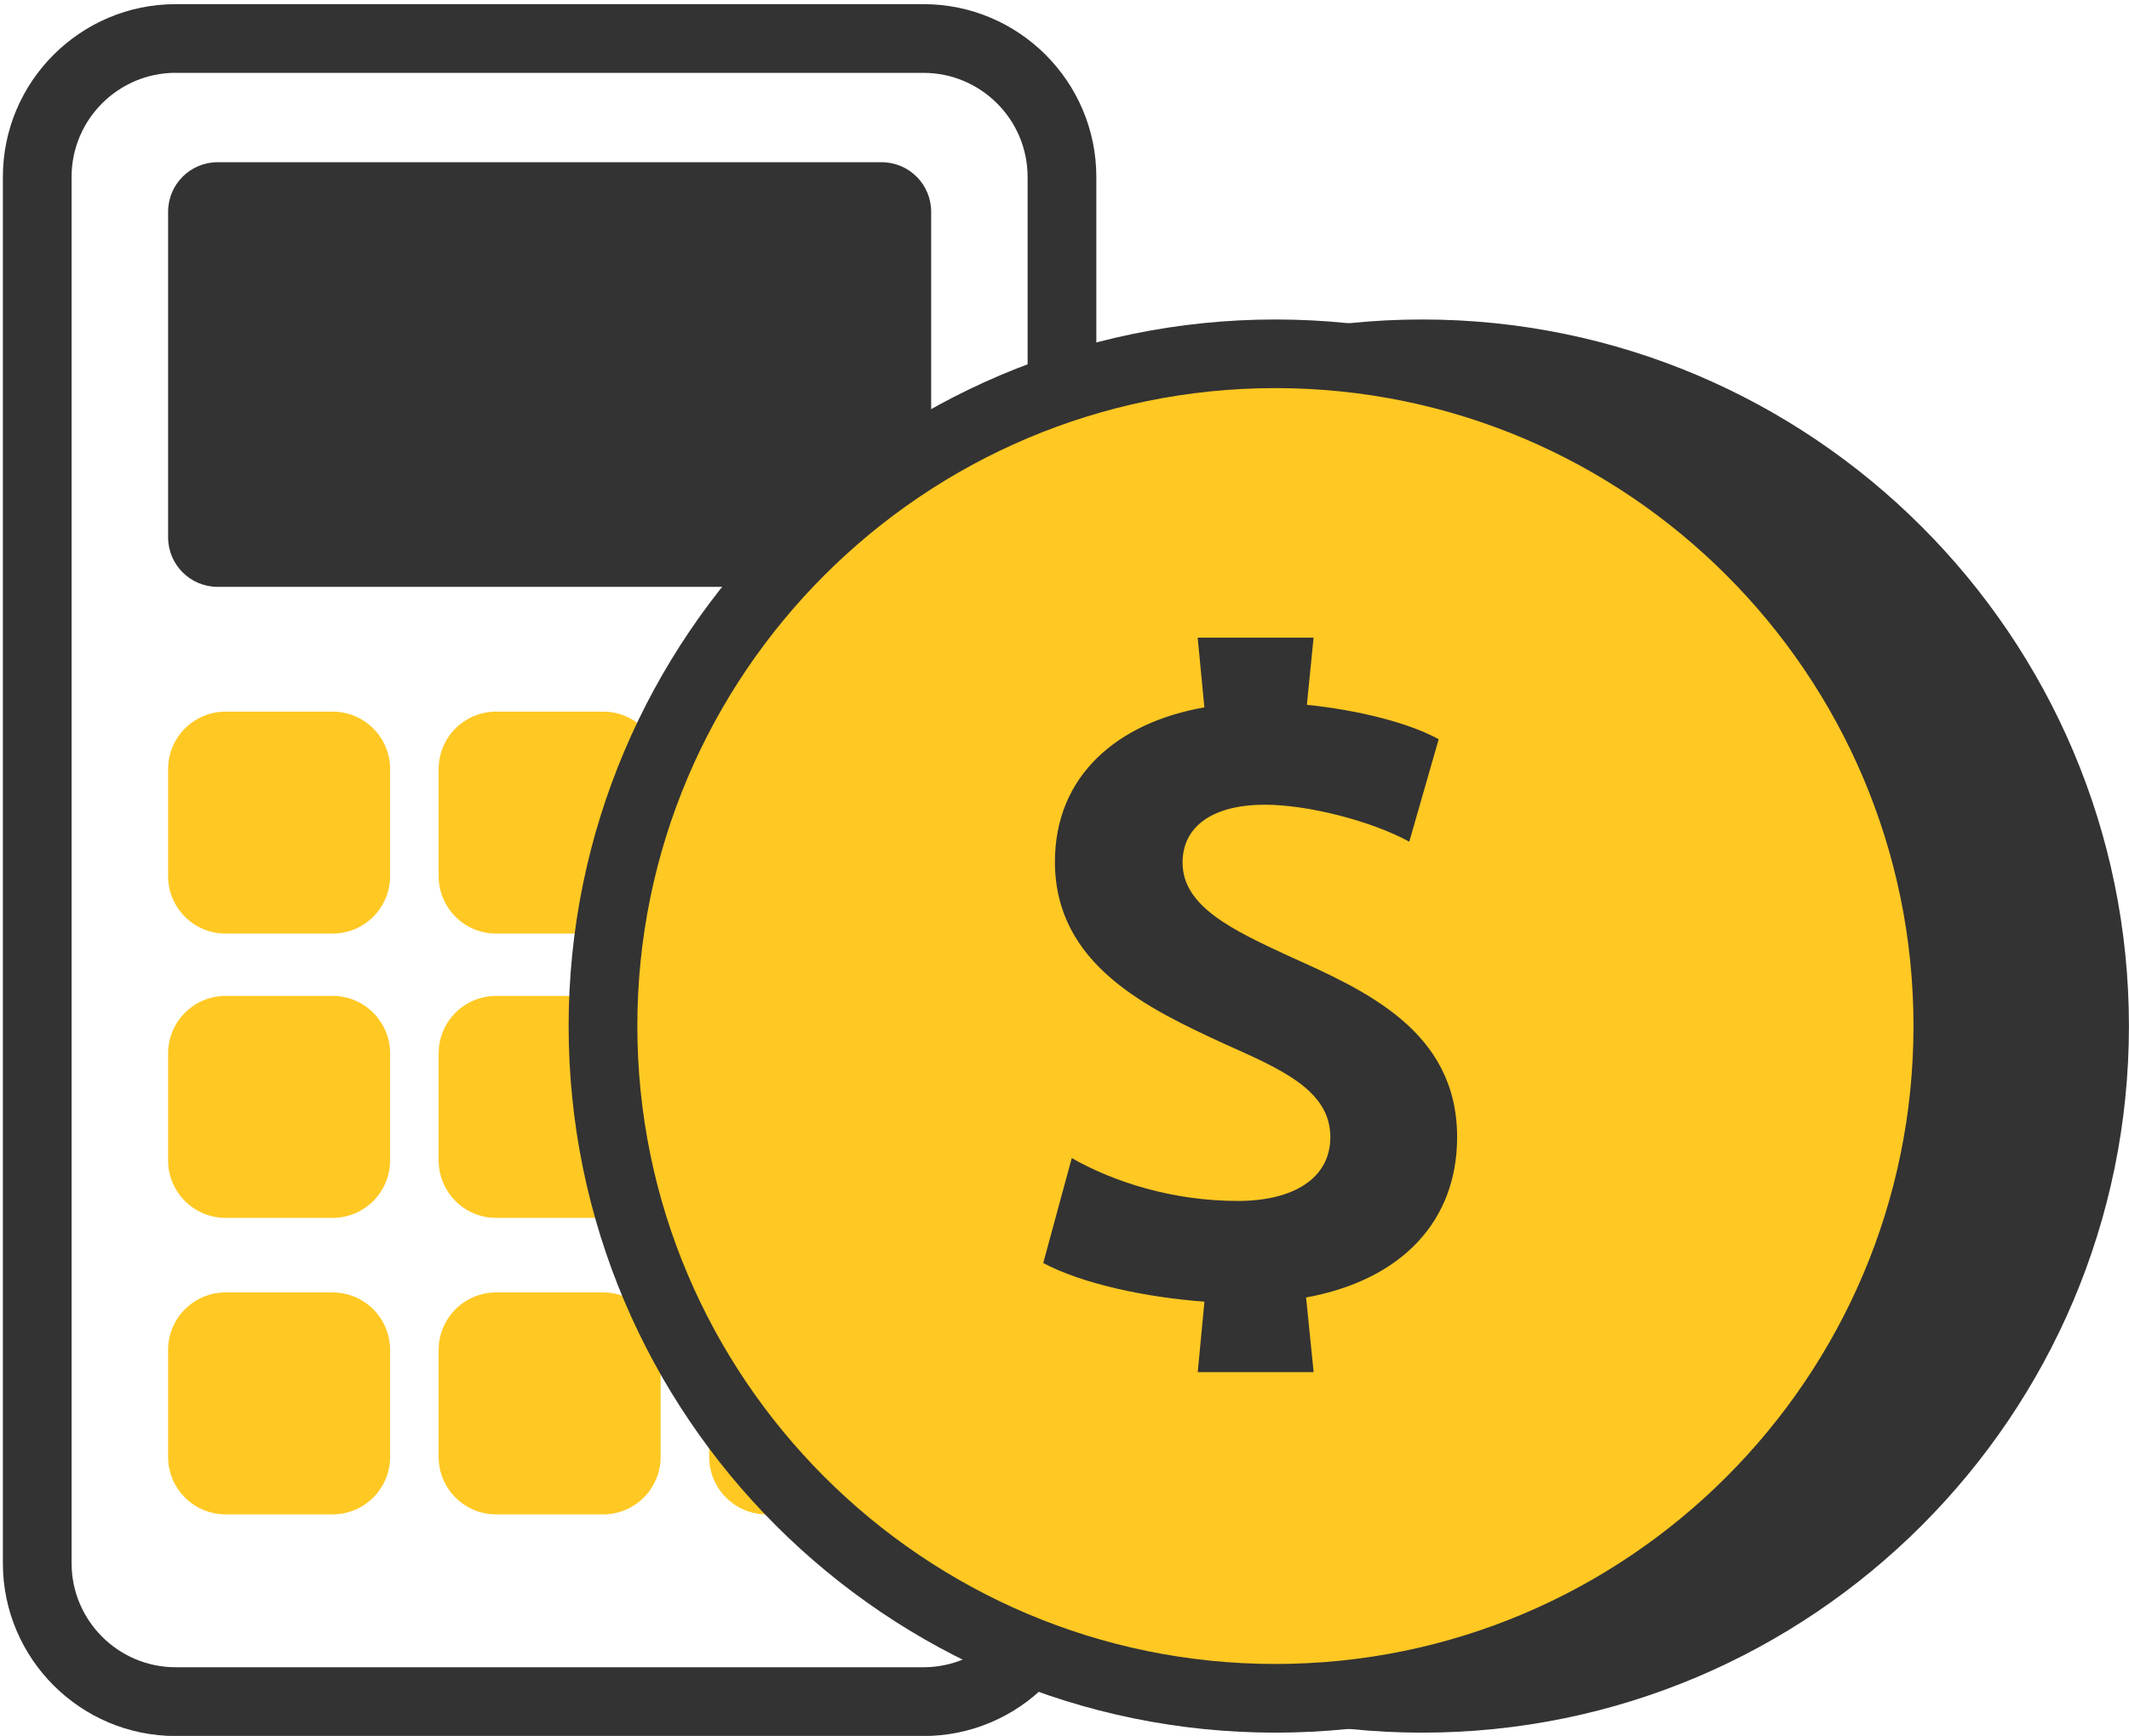
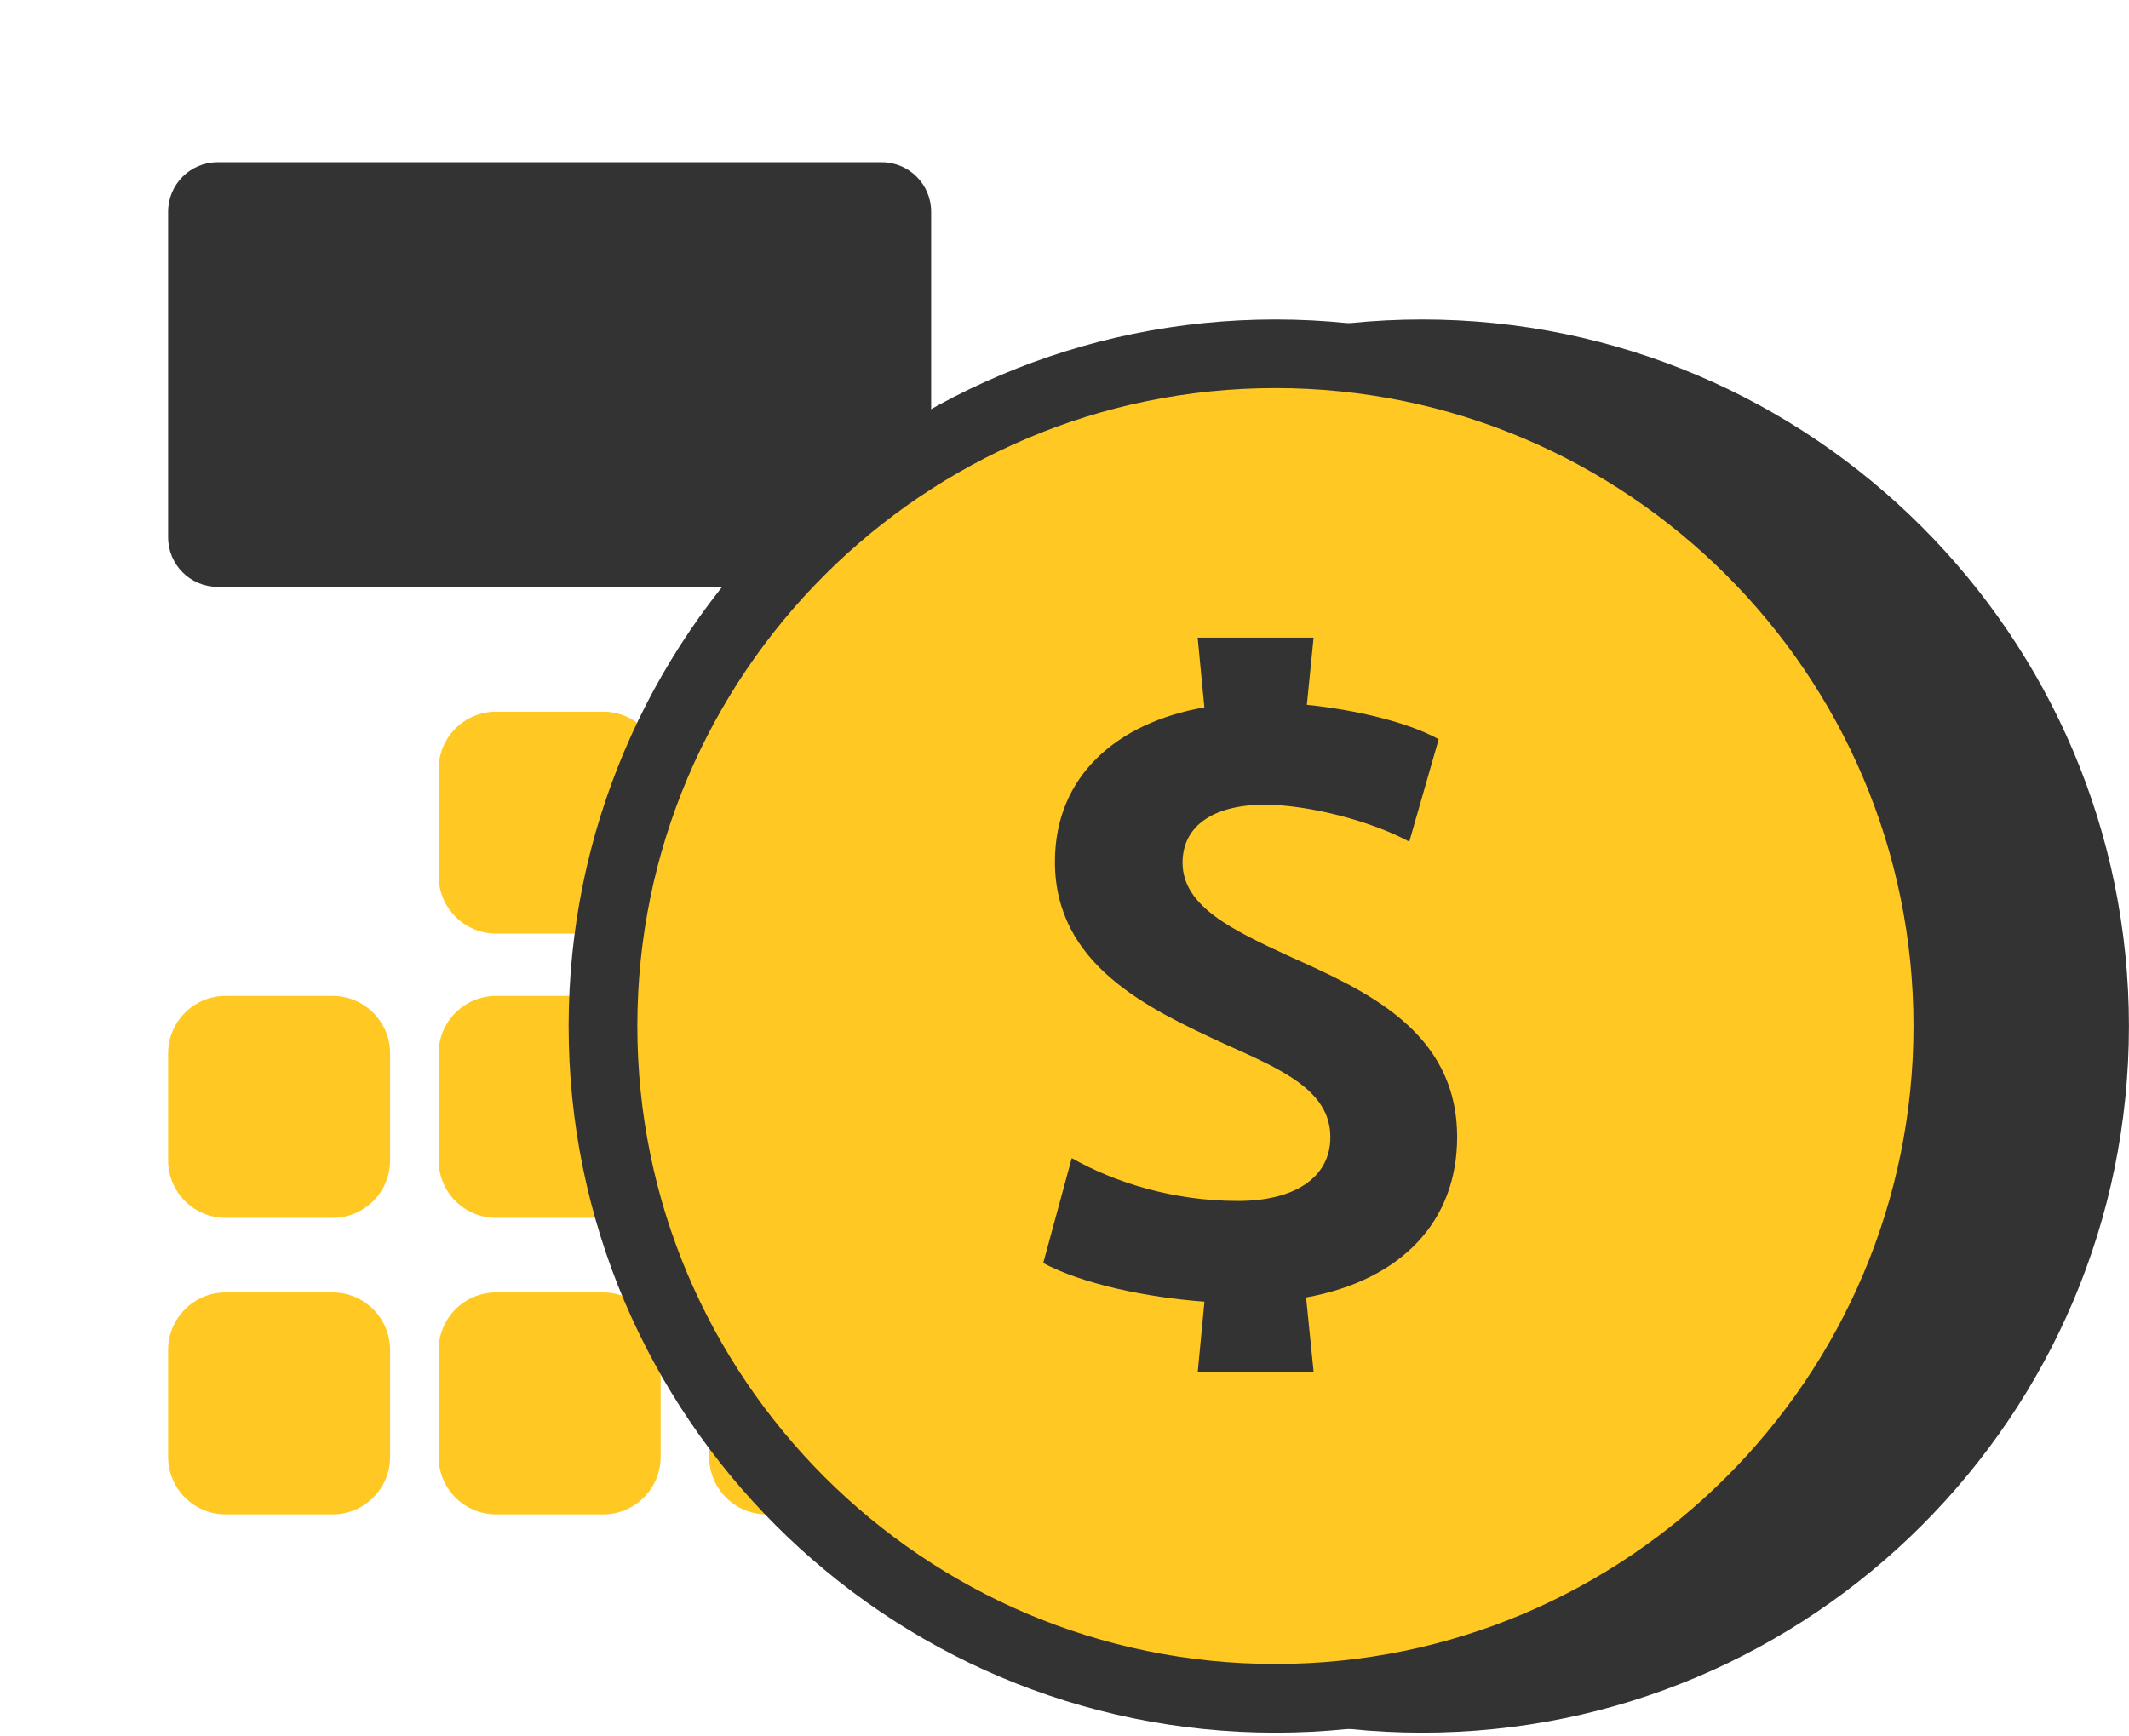
<svg xmlns="http://www.w3.org/2000/svg" width="103" height="84" viewBox="0 0 103 84" fill="none">
-   <path d="M44.678 84.008H8.501C3.888 84.008 0.139 80.255 0.139 75.646V8.563C0.139 3.951 3.888 0.201 8.501 0.201H44.678C49.29 0.201 53.04 3.954 53.04 8.563V75.646C53.04 80.258 49.287 84.008 44.678 84.008ZM8.501 3.523C5.724 3.523 3.463 5.784 3.463 8.56V75.643C3.463 78.422 5.724 80.68 8.501 80.68H44.678C47.457 80.68 49.715 78.419 49.715 75.643V8.563C49.715 5.784 47.454 3.526 44.678 3.526H8.501V3.523Z" fill="#333333" />
-   <path d="M16.091 34.437H10.915C9.379 34.437 8.133 35.682 8.133 37.219V42.394C8.133 43.931 9.379 45.177 10.915 45.177H16.091C17.627 45.177 18.873 43.931 18.873 42.394V37.219C18.873 35.682 17.627 34.437 16.091 34.437Z" fill="#FFC823" />
  <path d="M42.653 7.85H10.529C9.206 7.85 8.133 8.922 8.133 10.246V26.002C8.133 27.326 9.206 28.398 10.529 28.398H42.653C43.977 28.398 45.049 27.326 45.049 26.002V10.246C45.049 8.922 43.977 7.85 42.653 7.85Z" fill="#333333" />
  <path d="M29.178 34.437H24.003C22.466 34.437 21.221 35.682 21.221 37.219V42.394C21.221 43.931 22.466 45.177 24.003 45.177H29.178C30.715 45.177 31.961 43.931 31.961 42.394V37.219C31.961 35.682 30.715 34.437 29.178 34.437Z" fill="#FFC823" />
  <path d="M42.266 34.437H37.091C35.554 34.437 34.309 35.682 34.309 37.219V42.394C34.309 43.931 35.554 45.177 37.091 45.177H42.266C43.803 45.177 45.049 43.931 45.049 42.394V37.219C45.049 35.682 43.803 34.437 42.266 34.437Z" fill="#FFC823" />
  <path d="M16.091 48.193H10.915C9.379 48.193 8.133 49.439 8.133 50.976V56.151C8.133 57.688 9.379 58.934 10.915 58.934H16.091C17.627 58.934 18.873 57.688 18.873 56.151V50.976C18.873 49.439 17.627 48.193 16.091 48.193Z" fill="#FFC823" />
  <path d="M29.178 48.193H24.003C22.466 48.193 21.221 49.439 21.221 50.976V56.151C21.221 57.688 22.466 58.934 24.003 58.934H29.178C30.715 58.934 31.961 57.688 31.961 56.151V50.976C31.961 49.439 30.715 48.193 29.178 48.193Z" fill="#FFC823" />
  <path d="M42.266 48.193H37.091C35.554 48.193 34.309 49.439 34.309 50.976V56.151C34.309 57.688 35.554 58.934 37.091 58.934H42.266C43.803 58.934 45.049 57.688 45.049 56.151V50.976C45.049 49.439 43.803 48.193 42.266 48.193Z" fill="#FFC823" />
  <path d="M16.091 62.542H10.915C9.379 62.542 8.133 63.788 8.133 65.324V70.5C8.133 72.036 9.379 73.282 10.915 73.282H16.091C17.627 73.282 18.873 72.036 18.873 70.5V65.324C18.873 63.788 17.627 62.542 16.091 62.542Z" fill="#FFC823" />
  <path d="M29.178 62.542H24.003C22.466 62.542 21.221 63.788 21.221 65.324V70.5C21.221 72.036 22.466 73.282 24.003 73.282H29.178C30.715 73.282 31.961 72.036 31.961 70.5V65.324C31.961 63.788 30.715 62.542 29.178 62.542Z" fill="#FFC823" />
  <path d="M42.266 62.542H37.091C35.554 62.542 34.309 63.788 34.309 65.324V70.5C34.309 72.036 35.554 73.282 37.091 73.282H42.266C43.803 73.282 45.049 72.036 45.049 70.5V65.324C45.049 63.788 43.803 62.542 42.266 62.542Z" fill="#FFC823" />
  <path d="M68.805 82.183C86.772 82.183 101.337 67.618 101.337 49.651C101.337 31.684 86.772 17.119 68.805 17.119C50.839 17.119 36.273 31.684 36.273 49.651C36.273 67.618 50.839 82.183 68.805 82.183Z" fill="#333333" />
  <path d="M68.805 83.845C49.952 83.845 34.611 68.508 34.611 49.654C34.611 30.8 49.952 15.46 68.805 15.46C87.659 15.46 102.997 30.8 102.997 49.654C102.997 68.508 87.659 83.845 68.805 83.845ZM68.805 18.781C51.785 18.781 37.936 32.63 37.936 49.651C37.936 66.672 51.785 80.521 68.805 80.521C85.826 80.521 99.675 66.672 99.675 49.651C99.675 32.63 85.826 18.781 68.805 18.781Z" fill="#333333" />
  <path d="M61.704 82.183C79.671 82.183 94.236 67.618 94.236 49.651C94.236 31.684 79.671 17.119 61.704 17.119C43.737 17.119 29.172 31.684 29.172 49.651C29.172 67.618 43.737 82.183 61.704 82.183Z" fill="#FFC823" />
  <path d="M61.704 83.845C42.85 83.845 27.51 68.508 27.51 49.654C27.51 30.8 42.85 15.46 61.704 15.46C80.558 15.46 95.895 30.8 95.895 49.654C95.895 68.508 80.558 83.845 61.704 83.845ZM61.704 18.781C44.683 18.781 30.834 32.63 30.834 49.651C30.834 66.672 44.683 80.521 61.704 80.521C78.725 80.521 92.574 66.672 92.574 49.651C92.574 32.63 78.725 18.781 61.704 18.781Z" fill="#333333" />
  <path d="M63.188 62.784L63.553 66.399H57.946L58.27 62.988C55.466 62.784 52.379 62.134 50.471 61.119L51.851 56.042C53.924 57.22 56.766 58.115 59.893 58.115C62.574 58.115 64.362 57.019 64.362 55.027C64.362 52.751 61.966 51.736 59.243 50.517C55.547 48.81 51.037 46.698 51.037 41.702C51.037 37.518 54.083 34.961 58.267 34.23L57.943 30.857H63.55L63.226 34.107C65.623 34.35 68.141 34.961 69.603 35.772L68.18 40.729C66.311 39.714 63.265 38.941 61.193 38.941C58.716 38.941 57.212 39.956 57.212 41.744C57.212 43.856 59.608 44.994 62.331 46.255C66.027 47.92 70.495 49.87 70.495 55.03C70.495 59.053 67.854 61.937 63.181 62.787L63.188 62.784Z" fill="#333333" />
</svg>